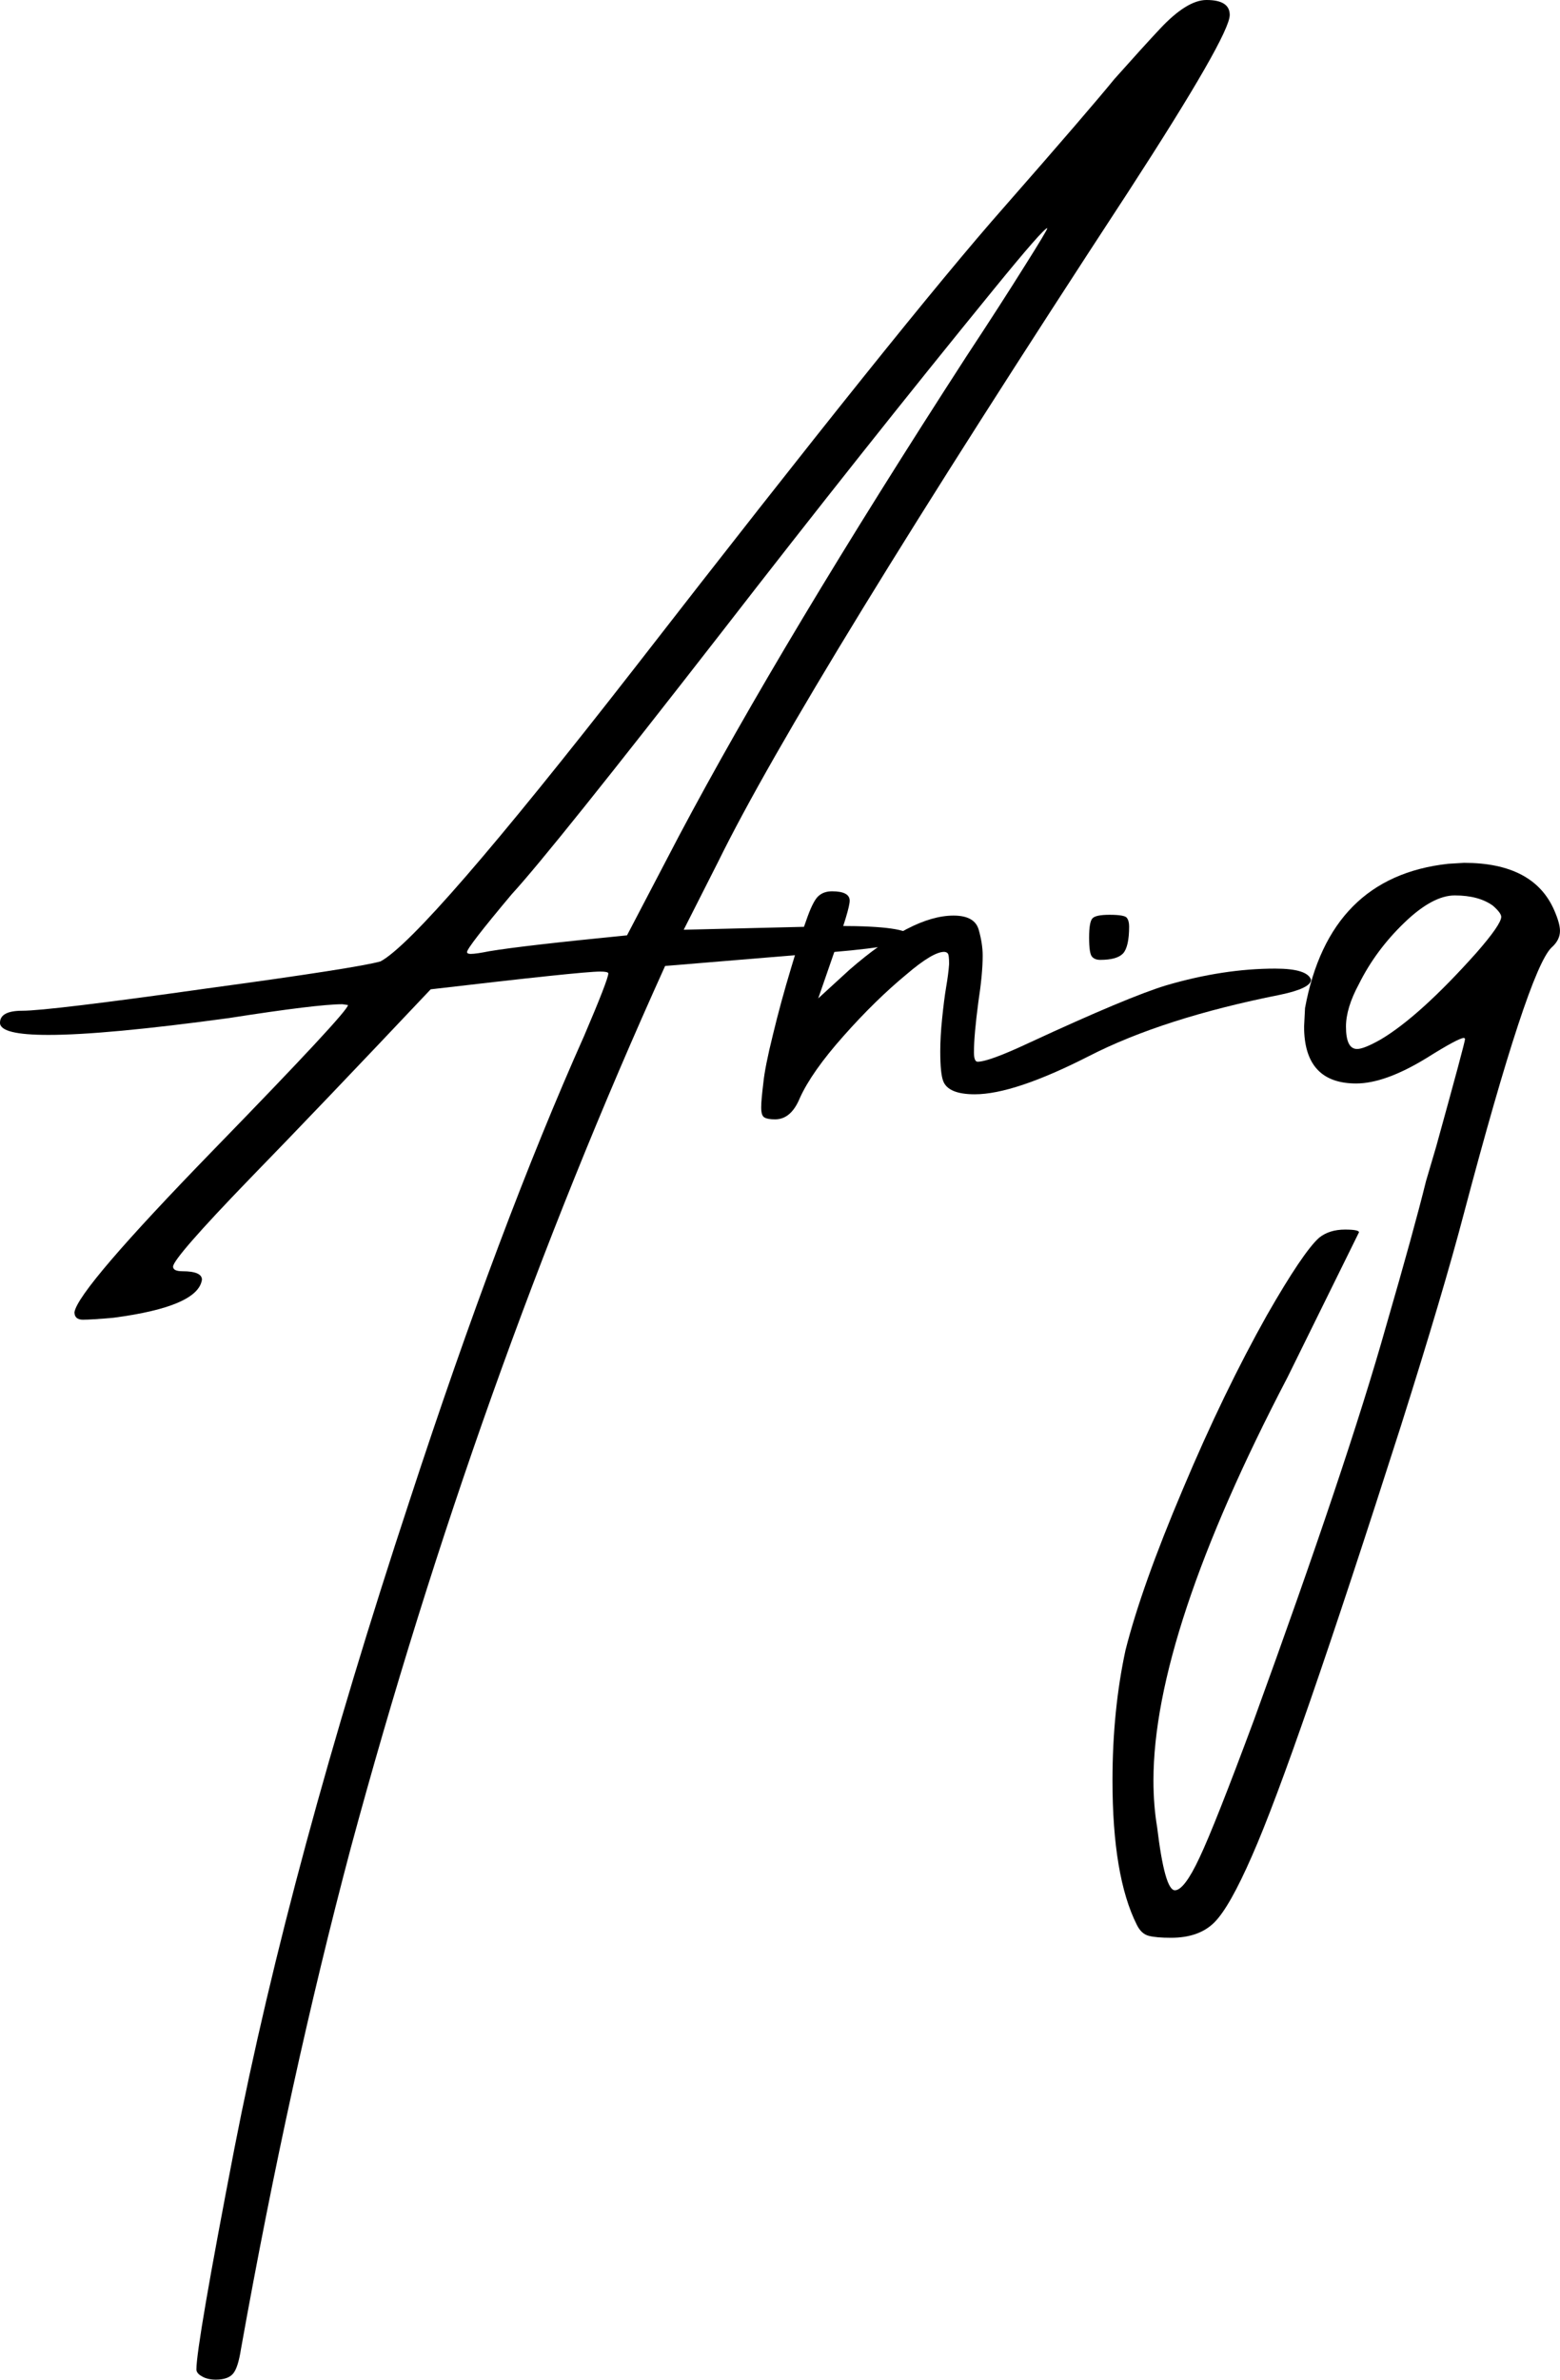
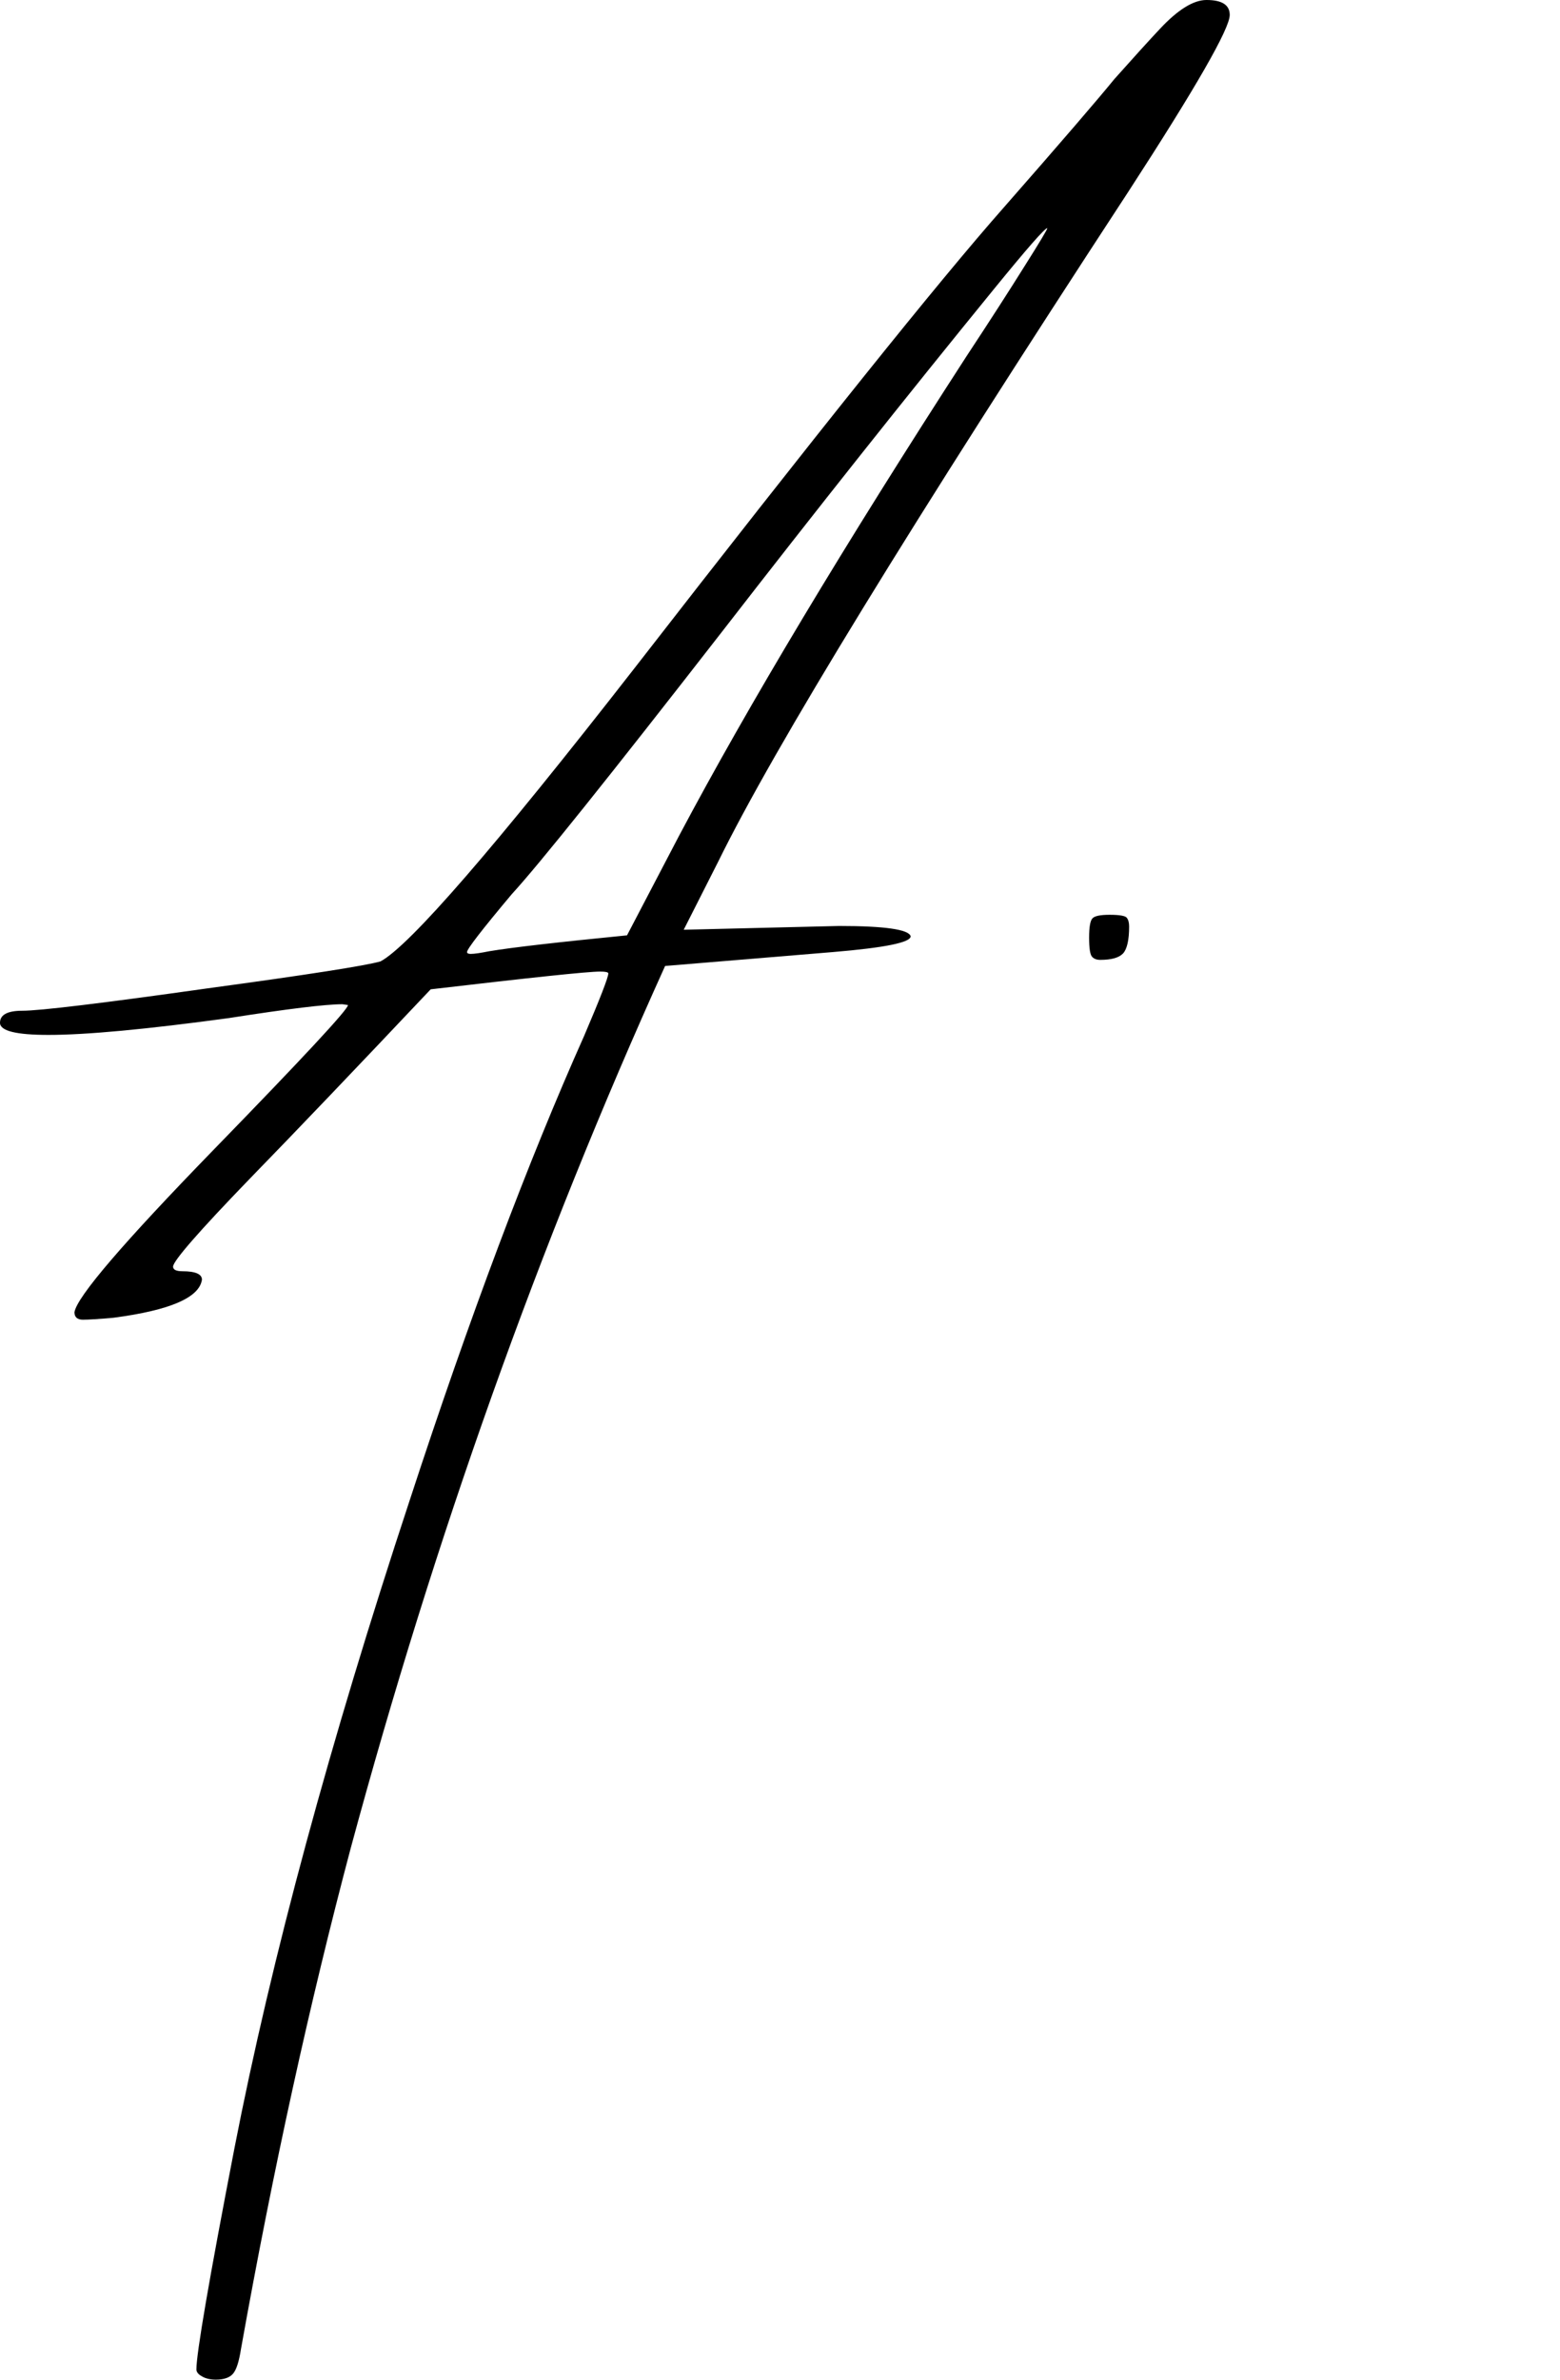
<svg xmlns="http://www.w3.org/2000/svg" version="1.1" width="72.86" height="111.083">
  <path id="dp_path001" transform="matrix(1,0,0,1,0,0)" fill="black" fill-rule="evenodd" stroke="none" stroke-width="0" d="M 10.085,111.081 C 9.824,111.081 9.603,111.031 9.432,110.927 C 9.253,110.831 9.173,110.719 9.173,110.601 C 9.173,109.852 9.765,106.404 10.952,100.265 C 12.685,91.377 15.413,81.308 19.123,70.069 C 21.955,61.408 24.683,54.173 27.283,48.352 C 28.04,46.581 28.411,45.619 28.411,45.44 C 28.411,45.381 28.285,45.352 28.027,45.352 C 27.448,45.352 24.808,45.632 20.115,46.181 C 16.667,49.829 13.851,52.779 11.648,55.04 C 9.269,57.501 8.083,58.867 8.083,59.125 C 8.083,59.267 8.229,59.341 8.52,59.341 C 9.128,59.341 9.432,59.475 9.432,59.733 C 9.312,60.571 7.941,61.165 5.301,61.512 C 4.613,61.573 4.131,61.603 3.872,61.603 C 3.611,61.603 3.477,61.483 3.477,61.253 C 3.597,60.528 5.755,58.013 9.949,53.699 C 14.155,49.376 16.253,47.123 16.253,46.915 L 15.992,46.877 C 15.208,46.877 13.443,47.093 10.691,47.523 C 6.837,48.048 4.027,48.309 2.261,48.309 C 0.757,48.309 0,48.123 0,47.744 C 0,47.368 0.349,47.181 1.045,47.181 C 1.856,47.181 4.739,46.835 9.691,46.136 C 14.384,45.499 17.075,45.077 17.773,44.877 C 19.128,44.149 23.088,39.589 29.635,31.189 C 38.085,20.307 43.832,13.139 46.877,9.691 C 49.571,6.621 51.291,4.619 52.045,3.693 C 52.944,2.685 53.656,1.899 54.173,1.349 C 55.011,0.453 55.739,0 56.347,0 C 57.072,0 57.435,0.229 57.435,0.699 C 57.435,1.336 55.856,4.085 52.699,8.949 C 42.563,24.443 36.173,34.867 33.541,40.227 L 31.933,43.4 L 39.189,43.224 C 41.333,43.224 42.445,43.387 42.533,43.704 C 42.533,43.995 41.333,44.237 38.923,44.44 L 31.064,45.091 C 25.187,58.064 20.293,71.795 16.379,86.276 C 14.472,93.46 12.76,101.244 11.256,109.644 C 11.165,110.223 11.048,110.609 10.885,110.801 C 10.728,110.985 10.461,111.081 10.085,111.081 Z M 21.984,44.528 C 22.16,44.528 22.451,44.483 22.851,44.403 C 23.925,44.224 26.069,43.979 29.285,43.661 L 31.717,39.011 C 34.957,32.904 39.435,25.445 45.136,16.637 C 46.24,14.963 47.147,13.552 47.851,12.427 C 48.563,11.299 48.917,10.707 48.917,10.648 C 48.8,10.648 47.976,11.589 46.44,13.472 C 42.357,18.475 38.115,23.821 33.712,29.501 C 28.44,36.277 25.171,40.36 23.896,41.747 C 22.509,43.4 21.813,44.299 21.813,44.44 C 21.813,44.499 21.872,44.528 21.984,44.528 Z " />
-   <path id="dp_path002" transform="matrix(1,0,0,1,35.552,41.606)" fill="black" fill-rule="evenodd" stroke="none" stroke-width="0" d="M 0.648,10.645 C 0.419,10.645 0.256,10.619 0.152,10.557 C 0.045,10.499 0,10.344 0,10.083 C 0,9.853 0.035,9.475 0.099,8.955 C 0.147,8.461 0.296,7.704 0.547,6.696 C 0.792,5.677 1.077,4.635 1.4,3.565 C 1.72,2.491 1.976,1.696 2.168,1.176 C 2.36,0.651 2.536,0.325 2.699,0.2 C 2.856,0.067 3.059,0 3.309,0 C 3.859,0 4.133,0.149 4.133,0.437 C 4.133,0.696 3.893,1.496 3.416,2.827 L 2.664,4.997 L 4.133,3.653 C 6.067,1.971 7.683,1.133 8.981,1.133 C 9.64,1.133 10.029,1.349 10.157,1.787 C 10.28,2.216 10.344,2.627 10.344,3.003 C 10.344,3.581 10.275,4.301 10.141,5.173 C 10.008,6.184 9.936,6.968 9.936,7.517 C 9.936,7.805 9.995,7.955 10.107,7.955 C 10.451,7.955 11.243,7.667 12.496,7.08 C 15.613,5.635 17.757,4.739 18.917,4.389 C 20.691,3.869 22.392,3.608 24.005,3.608 C 25.008,3.608 25.563,3.781 25.68,4.128 C 25.68,4.389 25.2,4.627 24.245,4.827 C 20.603,5.552 17.619,6.504 15.299,7.696 C 12.973,8.88 11.203,9.475 9.973,9.475 C 9.149,9.475 8.661,9.267 8.504,8.867 C 8.411,8.637 8.363,8.168 8.363,7.472 C 8.363,7.016 8.392,6.496 8.451,5.931 C 8.509,5.365 8.568,4.885 8.637,4.477 C 8.707,4.069 8.755,3.707 8.776,3.395 C 8.776,3.101 8.755,2.933 8.707,2.891 C 8.661,2.845 8.603,2.827 8.539,2.827 C 8.195,2.827 7.611,3.171 6.795,3.869 C 5.816,4.677 4.832,5.64 3.84,6.76 C 2.851,7.872 2.173,8.837 1.808,9.643 C 1.533,10.312 1.149,10.645 0.648,10.645 Z " />
-   <path id="dp_path003" transform="matrix(1,0,0,1,51.959,40.277)" fill="black" fill-rule="evenodd" stroke="none" stroke-width="0" d="M 2.736,50.177 C 2.276,50.177 1.928,50.147 1.699,50.088 C 1.461,50.028 1.276,49.857 1.135,49.569 C 0.379,48.064 0,45.817 0,42.837 C 0,40.635 0.208,38.604 0.608,36.751 C 1.105,34.785 1.995,32.28 3.285,29.24 C 4.567,26.193 5.88,23.488 7.213,21.115 C 8.341,19.143 9.156,17.943 9.645,17.504 C 9.964,17.245 10.372,17.119 10.861,17.119 C 11.299,17.119 11.513,17.164 11.513,17.245 L 8.171,24.021 C 3.996,32.013 1.913,38.285 1.913,42.837 C 1.913,43.616 1.972,44.343 2.084,45.009 C 2.321,46.973 2.595,47.96 2.915,47.96 C 3.203,47.96 3.589,47.456 4.063,46.44 C 4.545,45.424 5.391,43.281 6.607,40.012 C 9.497,32.072 11.559,25.949 12.775,21.635 C 13.641,18.653 14.264,16.392 14.643,14.857 L 15.117,13.249 C 16.013,10.009 16.467,8.327 16.467,8.215 L 16.421,8.171 C 16.251,8.171 15.659,8.489 14.643,9.127 C 13.367,9.905 12.277,10.299 11.38,10.299 C 9.764,10.299 8.949,9.416 8.949,7.644 L 8.993,6.777 C 9.749,2.692 11.973,0.452 15.68,0.044 L 16.421,0 C 18.593,0 19.995,0.743 20.633,2.217 C 20.811,2.625 20.9,2.944 20.9,3.175 C 20.9,3.463 20.767,3.723 20.507,3.952 C 19.78,4.649 18.424,8.779 16.421,16.333 C 15.784,18.765 14.799,22.087 13.471,26.283 C 10.135,36.707 7.821,43.4 6.517,46.351 C 5.82,47.945 5.235,48.983 4.76,49.457 C 4.279,49.94 3.604,50.177 2.736,50.177 Z M 11.425,8.689 C 11.632,8.689 11.988,8.549 12.515,8.252 C 13.731,7.533 15.221,6.184 16.985,4.212 C 17.771,3.315 18.156,2.752 18.156,2.521 C 18.156,2.403 18.031,2.232 17.771,2.003 C 17.333,1.684 16.74,1.521 15.984,1.521 C 15.295,1.521 14.501,1.951 13.62,2.804 C 12.737,3.656 12.033,4.605 11.513,5.651 C 11.107,6.399 10.905,7.067 10.905,7.644 C 10.905,8.341 11.076,8.689 11.425,8.689 Z " />
  <path id="dp_path004" transform="matrix(1,0,0,1,50.867,42.702)" fill="black" fill-rule="evenodd" stroke="none" stroke-width="0" d="M 0.52,2.104 C 0.349,2.104 0.216,2.053 0.133,1.952 C 0.045,1.851 0,1.557 0,1.069 C 0,0.576 0.051,0.28 0.155,0.168 C 0.253,0.056 0.52,0 0.957,0 C 1.416,0 1.691,0.048 1.757,0.136 C 1.832,0.229 1.869,0.363 1.869,0.547 C 1.869,1.176 1.771,1.6 1.587,1.803 C 1.395,2.005 1.045,2.104 0.52,2.104 Z " />
</svg>